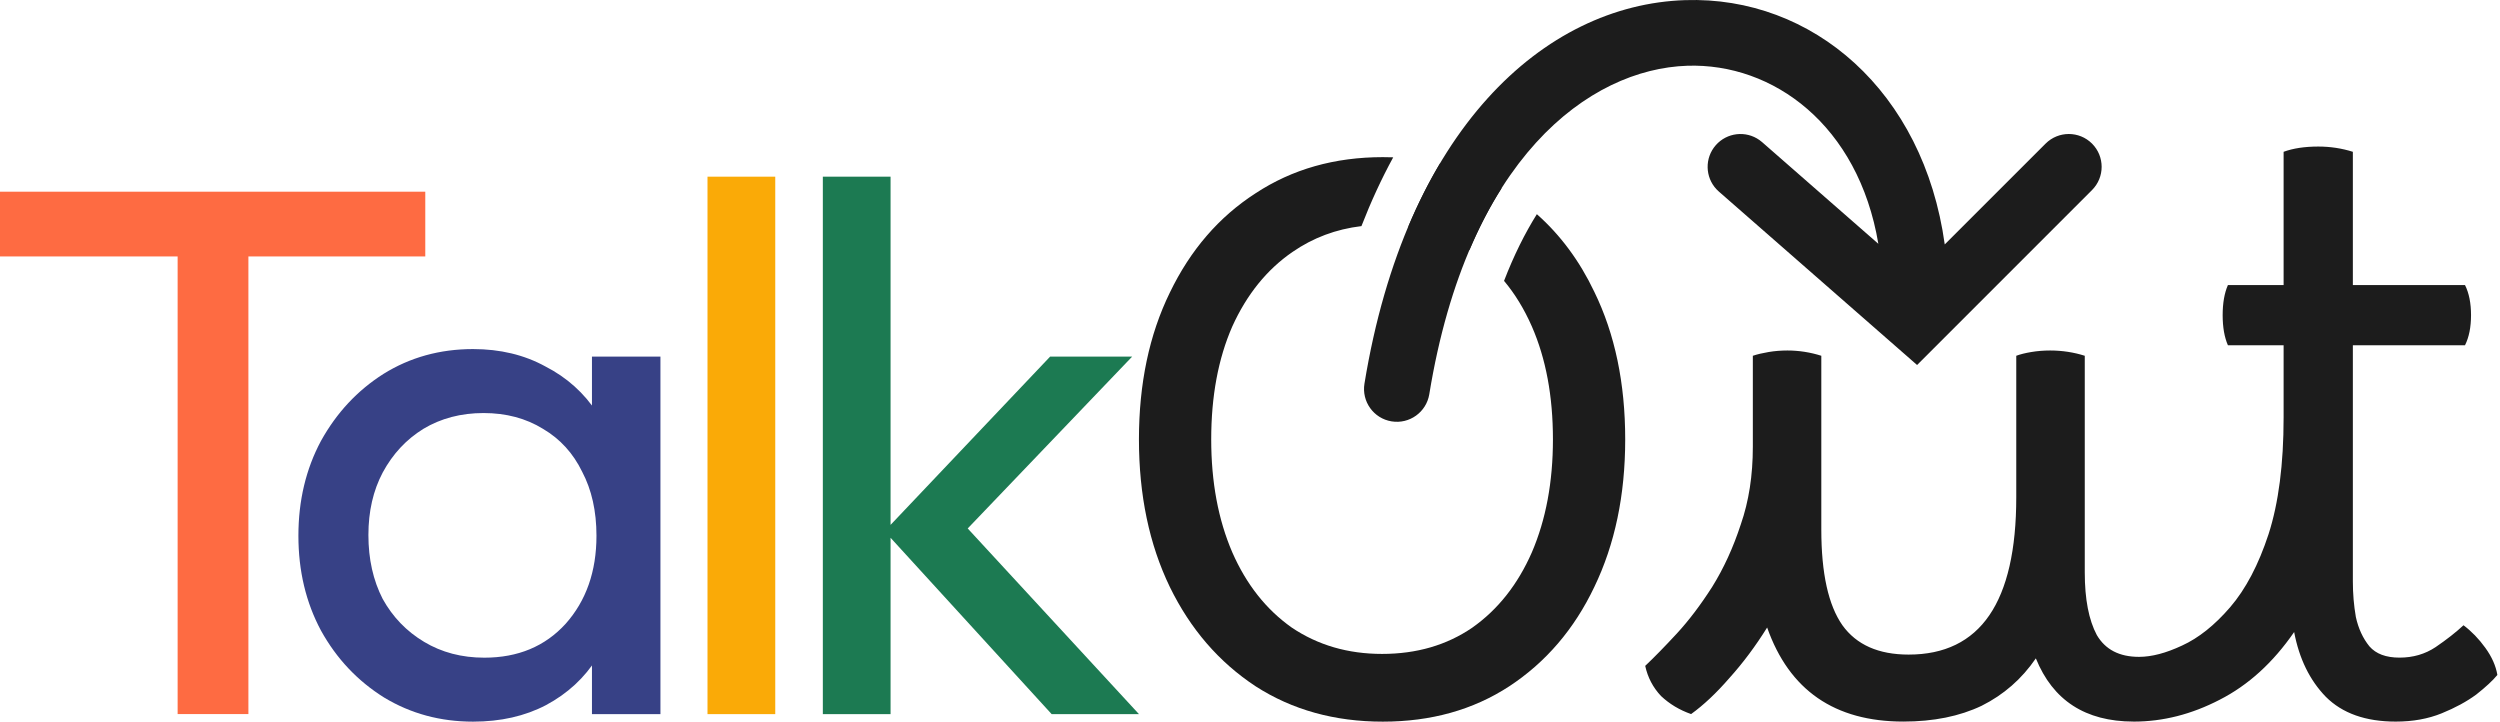
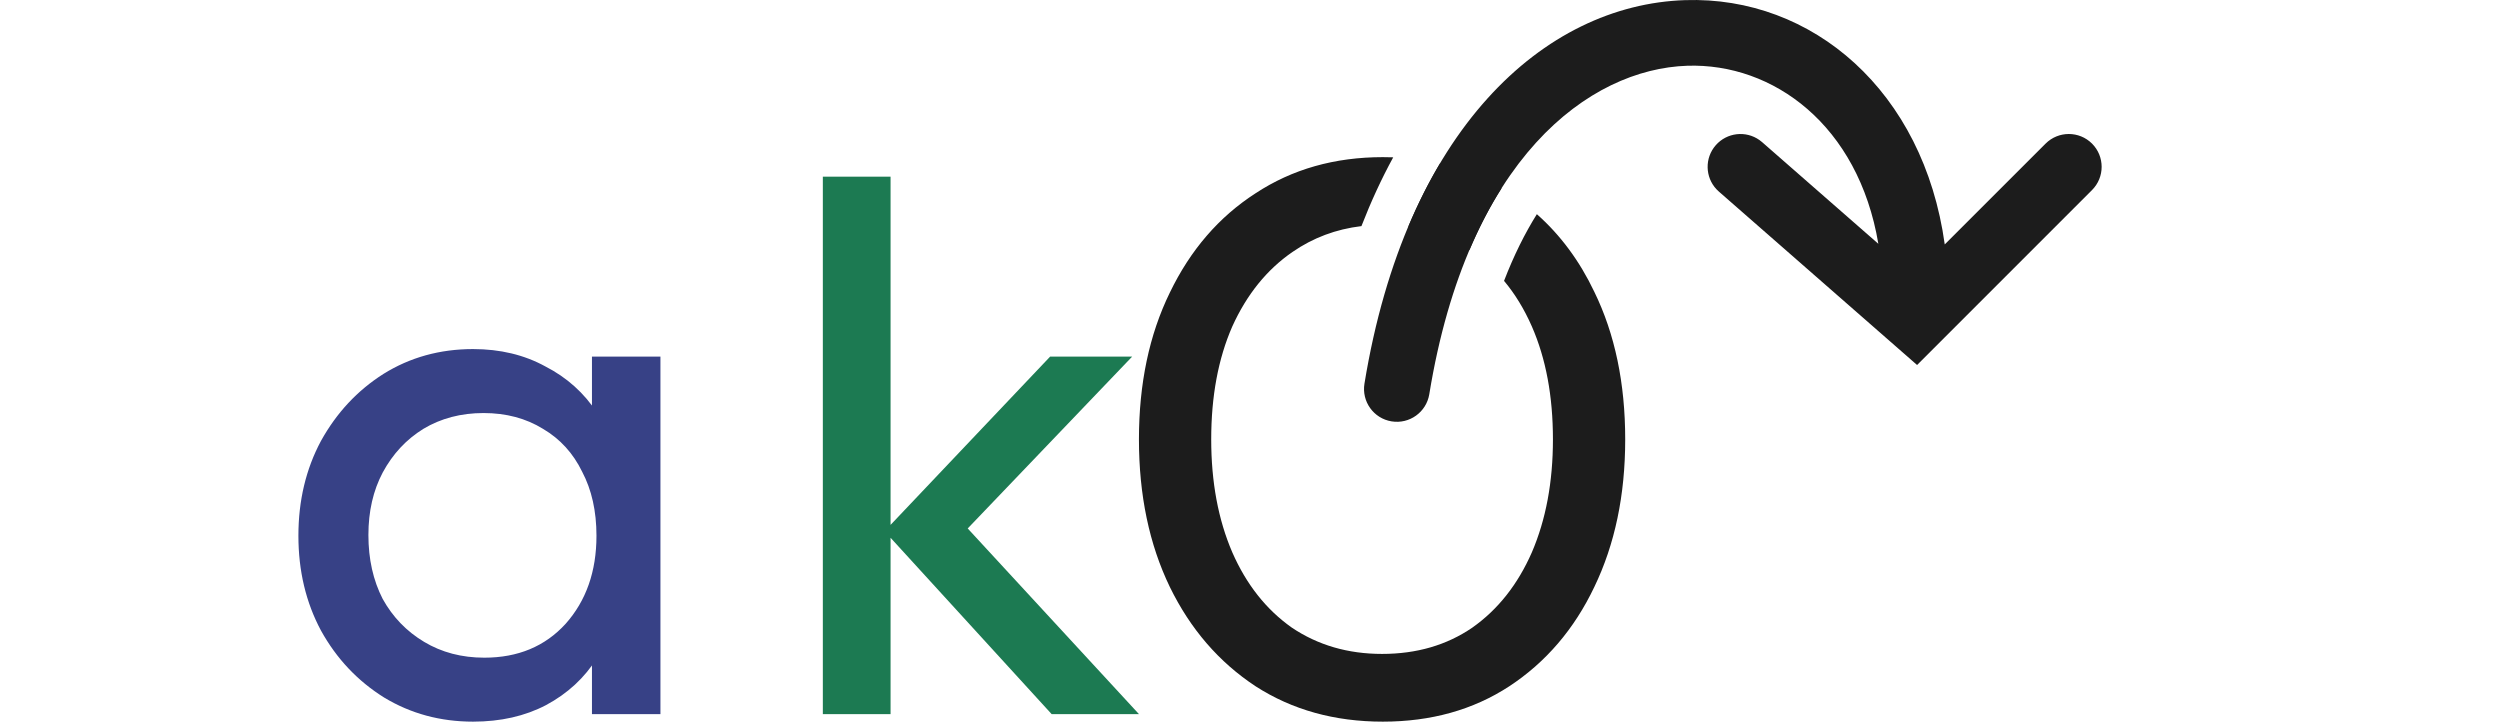
<svg xmlns="http://www.w3.org/2000/svg" width="97" height="28" viewBox="0 0 97 28" fill="none">
  <path d="M40.804 27.708L34.321 20.611L40.746 13.835H43.929L36.774 21.312L36.891 19.793L44.192 27.708H40.804ZM31.926 27.708V6.855H34.554V27.708H31.926Z" fill="#1C7A52" />
-   <path d="M27.451 27.708V6.855H30.08V27.708H27.451Z" fill="#FAAA07" />
  <path d="M18.354 28C17.088 28 15.939 27.689 14.907 27.066C13.876 26.423 13.058 25.557 12.454 24.466C11.87 23.376 11.578 22.15 11.578 20.787C11.578 19.424 11.87 18.197 12.454 17.107C13.058 16.017 13.866 15.15 14.878 14.508C15.91 13.865 17.069 13.544 18.354 13.544C19.405 13.544 20.34 13.768 21.157 14.216C21.994 14.644 22.666 15.248 23.172 16.026C23.679 16.786 23.961 17.672 24.019 18.684V22.86C23.961 23.853 23.679 24.739 23.172 25.518C22.686 26.297 22.024 26.91 21.186 27.358C20.369 27.786 19.424 28 18.354 28ZM18.792 25.518C20.096 25.518 21.148 25.08 21.946 24.204C22.744 23.308 23.143 22.169 23.143 20.787C23.143 19.833 22.958 19.005 22.588 18.304C22.238 17.584 21.732 17.029 21.07 16.64C20.408 16.231 19.639 16.026 18.762 16.026C17.886 16.026 17.108 16.231 16.426 16.64C15.764 17.049 15.238 17.613 14.849 18.334C14.479 19.034 14.294 19.842 14.294 20.758C14.294 21.692 14.479 22.52 14.849 23.24C15.238 23.941 15.774 24.496 16.455 24.904C17.137 25.313 17.916 25.518 18.792 25.518ZM22.968 27.708V23.97L23.464 20.582L22.968 17.224V13.836H25.625V27.708H22.968Z" fill="#374186" />
-   <path d="M6.892 27.706V8.023H9.638V27.706H6.892ZM0 9.95L0 7.438H16.501V9.95H0Z" fill="#FE6B42" />
-   <path d="M89.948 5.686C90.415 5.686 90.862 5.754 91.291 5.89V11.06H95.642C95.798 11.371 95.876 11.761 95.876 12.228C95.876 12.695 95.798 13.085 95.642 13.396H91.291V22.566C91.291 23.033 91.329 23.491 91.407 23.939C91.505 24.386 91.68 24.766 91.933 25.078C92.186 25.37 92.576 25.516 93.101 25.516C93.627 25.516 94.094 25.38 94.503 25.107C94.931 24.815 95.292 24.532 95.584 24.26C95.895 24.494 96.178 24.785 96.431 25.136C96.684 25.486 96.84 25.837 96.898 26.188C96.723 26.402 96.45 26.655 96.08 26.947C95.71 27.22 95.263 27.463 94.737 27.677C94.211 27.891 93.617 27.998 92.955 27.998C91.787 27.998 90.882 27.677 90.24 27.034C89.617 26.392 89.208 25.554 89.013 24.523C88.195 25.71 87.231 26.586 86.122 27.151C85.032 27.716 83.921 27.998 82.792 27.998C82.786 27.998 82.781 27.997 82.775 27.997C80.913 27.993 79.651 27.176 78.991 25.544C78.445 26.343 77.745 26.956 76.888 27.384C76.031 27.793 75.019 27.997 73.851 27.997C71.184 27.997 69.422 26.781 68.565 24.347C68.117 25.067 67.63 25.72 67.104 26.304C66.598 26.888 66.102 27.355 65.615 27.706C65.168 27.55 64.778 27.316 64.447 27.005C64.136 26.674 63.931 26.284 63.834 25.836C64.184 25.505 64.593 25.087 65.061 24.581C65.528 24.074 65.985 23.471 66.433 22.77C66.881 22.05 67.251 21.242 67.543 20.346C67.855 19.451 68.01 18.448 68.01 17.338V13.804C68.185 13.746 68.39 13.697 68.624 13.658C68.857 13.619 69.1 13.599 69.353 13.599C69.801 13.6 70.239 13.668 70.667 13.804V20.55C70.667 22.244 70.94 23.48 71.485 24.259C72.03 25.018 72.887 25.398 74.055 25.398C76.839 25.398 78.231 23.363 78.231 19.294V13.804C78.387 13.746 78.582 13.697 78.816 13.658C79.049 13.619 79.293 13.599 79.546 13.599C80.013 13.6 80.461 13.668 80.889 13.804V22.215C80.889 23.247 81.045 24.055 81.356 24.639C81.687 25.204 82.232 25.486 82.992 25.486C82.995 25.486 82.998 25.486 83.001 25.486C83.487 25.485 84.04 25.34 84.661 25.049C85.304 24.756 85.927 24.26 86.531 23.559C87.134 22.858 87.63 21.914 88.02 20.726C88.409 19.519 88.604 18.01 88.604 16.199V13.396H86.443C86.307 13.085 86.239 12.695 86.239 12.228C86.239 11.761 86.307 11.371 86.443 11.06H88.604V5.89C88.974 5.754 89.422 5.686 89.948 5.686Z" fill="#1C1C1C" />
  <path d="M65.383 0.005C70.319 -0.157 74.635 3.529 75.456 9.484L79.369 5.572C79.867 5.075 80.673 5.075 81.171 5.572C81.668 6.07 81.668 6.876 81.171 7.374L74.383 14.162L66.691 7.432L66.598 7.342C66.157 6.87 66.137 6.132 66.571 5.635C67.006 5.139 67.74 5.06 68.267 5.434L68.369 5.514L72.88 9.46C72.104 4.843 68.791 2.442 65.466 2.551C61.665 2.677 56.952 6.141 55.456 15.298C55.342 15.992 54.687 16.463 53.992 16.349C53.298 16.236 52.827 15.581 52.941 14.886C54.547 5.061 59.897 0.185 65.383 0.005Z" fill="#1C1C1C" />
  <path d="M53.653 6.097C53.789 6.097 53.924 6.1 54.057 6.104C53.604 6.932 53.193 7.823 52.824 8.773C51.837 8.891 50.945 9.226 50.149 9.776C49.157 10.458 48.377 11.422 47.812 12.668C47.267 13.914 46.995 15.375 46.995 17.049C46.995 18.703 47.267 20.163 47.812 21.429C48.358 22.675 49.127 23.649 50.12 24.35C51.132 25.031 52.3 25.372 53.624 25.372C54.967 25.372 56.136 25.031 57.129 24.35C58.122 23.649 58.891 22.675 59.437 21.429C59.981 20.163 60.254 18.703 60.254 17.049C60.254 15.375 59.982 13.914 59.437 12.668C59.142 11.995 58.782 11.405 58.357 10.898C58.739 9.905 59.169 9.048 59.63 8.31C60.546 9.121 61.29 10.126 61.86 11.324C62.659 12.96 63.058 14.868 63.058 17.049C63.058 19.21 62.658 21.118 61.86 22.773C61.082 24.408 59.982 25.693 58.56 26.628C57.159 27.543 55.522 28 53.653 28C51.784 28 50.139 27.543 48.718 26.628C47.297 25.693 46.187 24.408 45.389 22.773C44.59 21.118 44.191 19.21 44.191 17.049C44.191 14.888 44.59 12.989 45.389 11.354C46.187 9.699 47.297 8.413 48.718 7.498C50.139 6.564 51.784 6.097 53.653 6.097ZM55.873 6.342C56.729 6.541 57.524 6.864 58.258 7.308C57.809 8.015 57.393 8.811 57.016 9.7C56.306 9.224 55.516 8.922 54.642 8.795C55.014 7.909 55.426 7.092 55.873 6.342Z" fill="#1C1C1C" />
</svg>